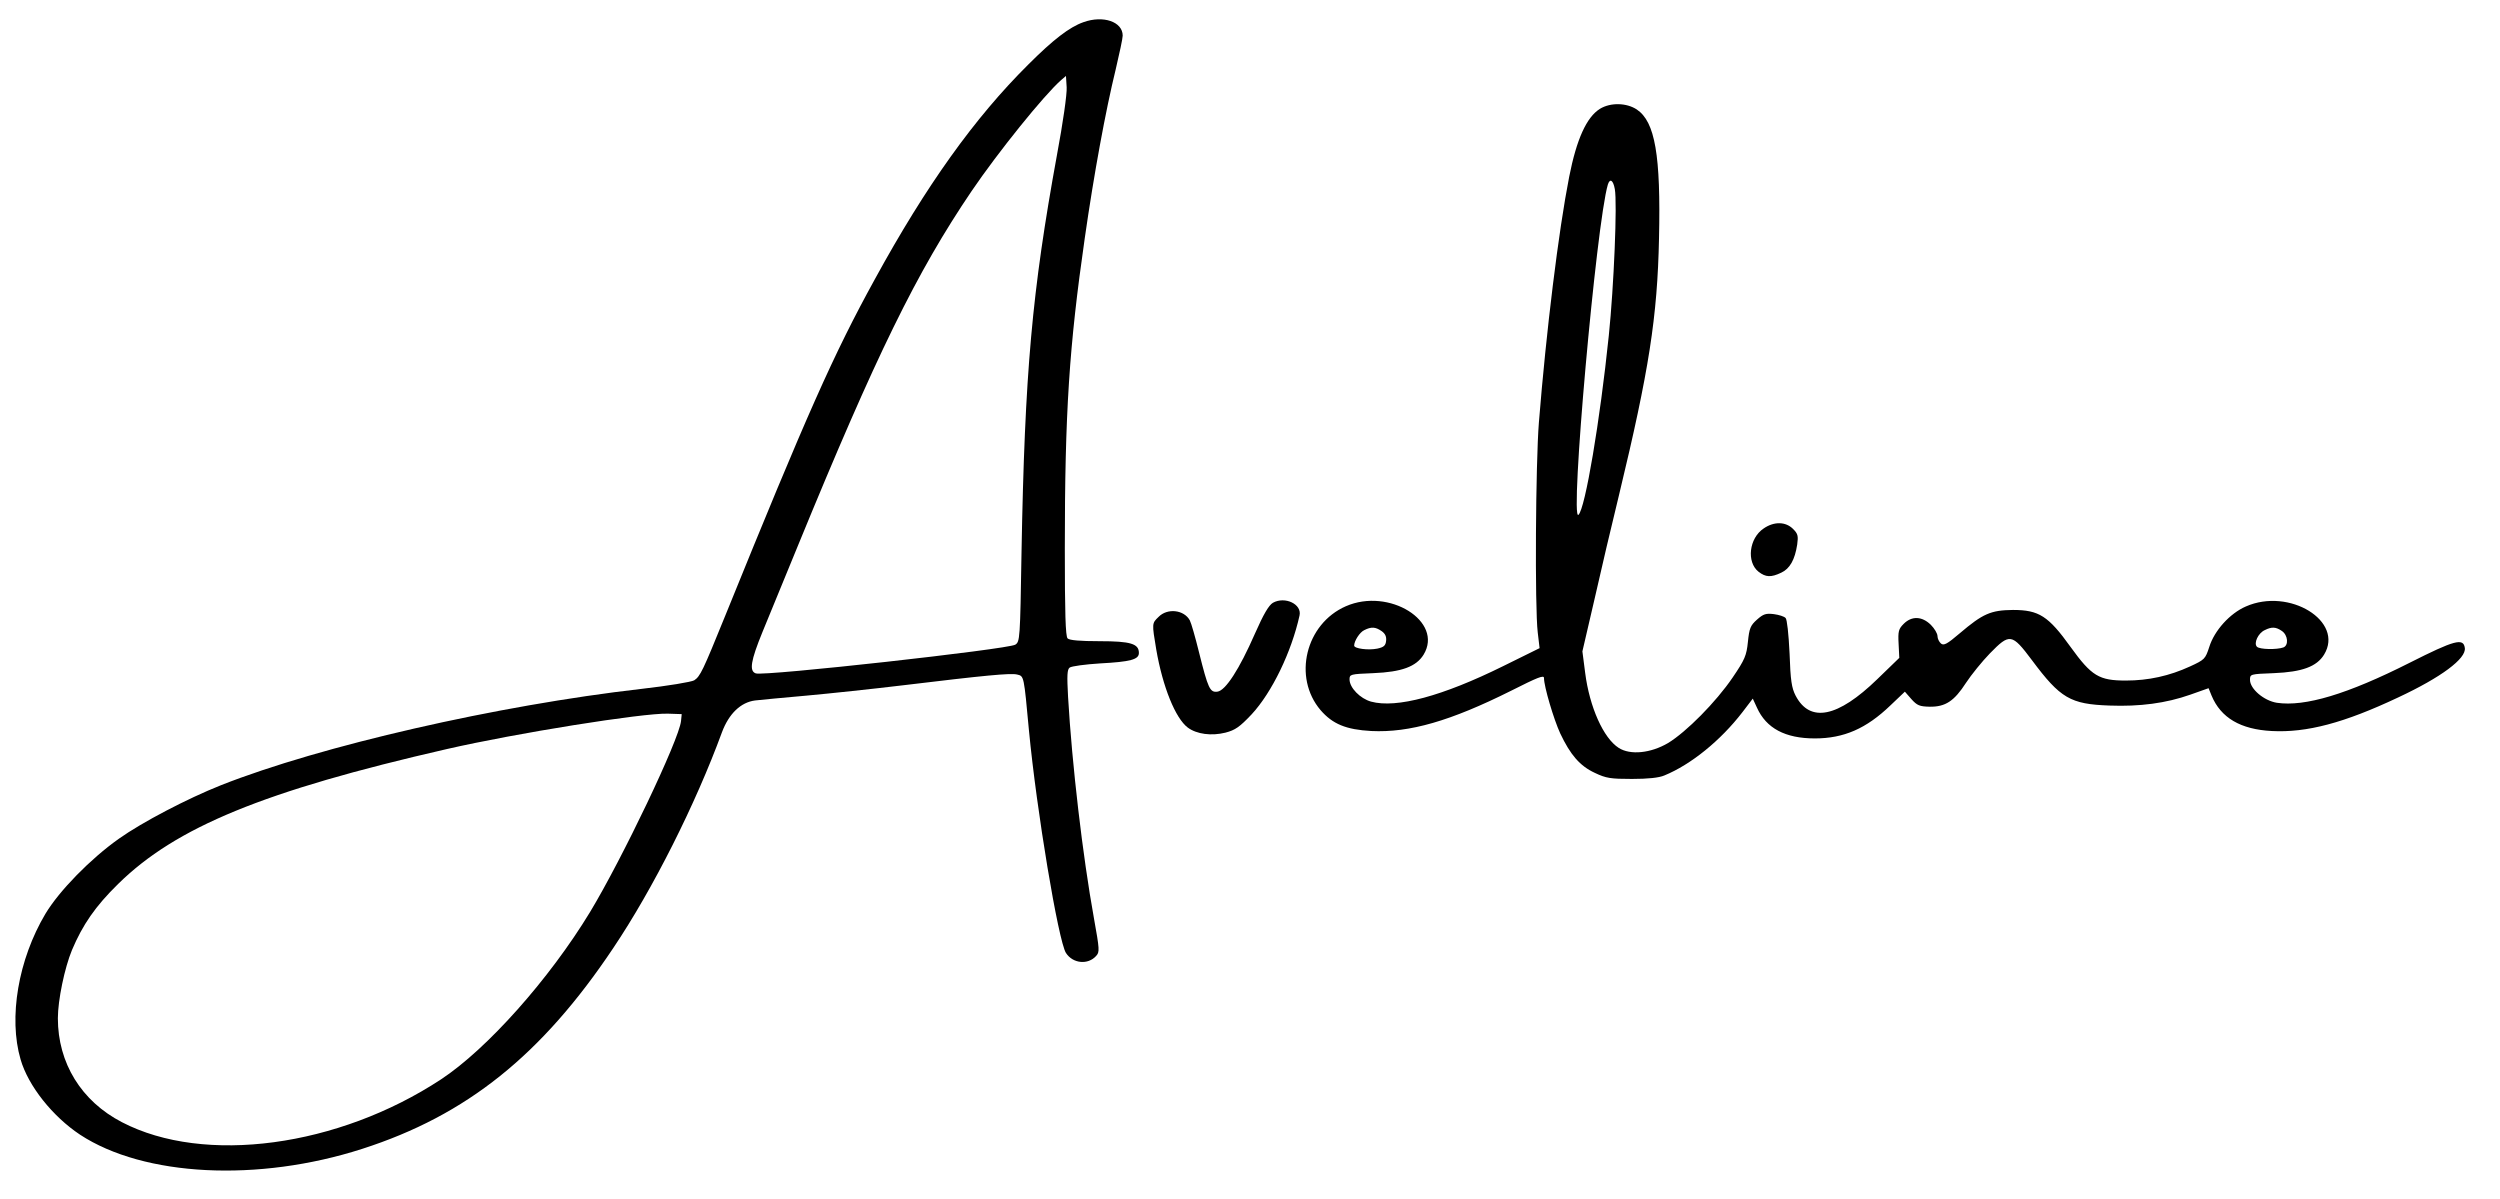
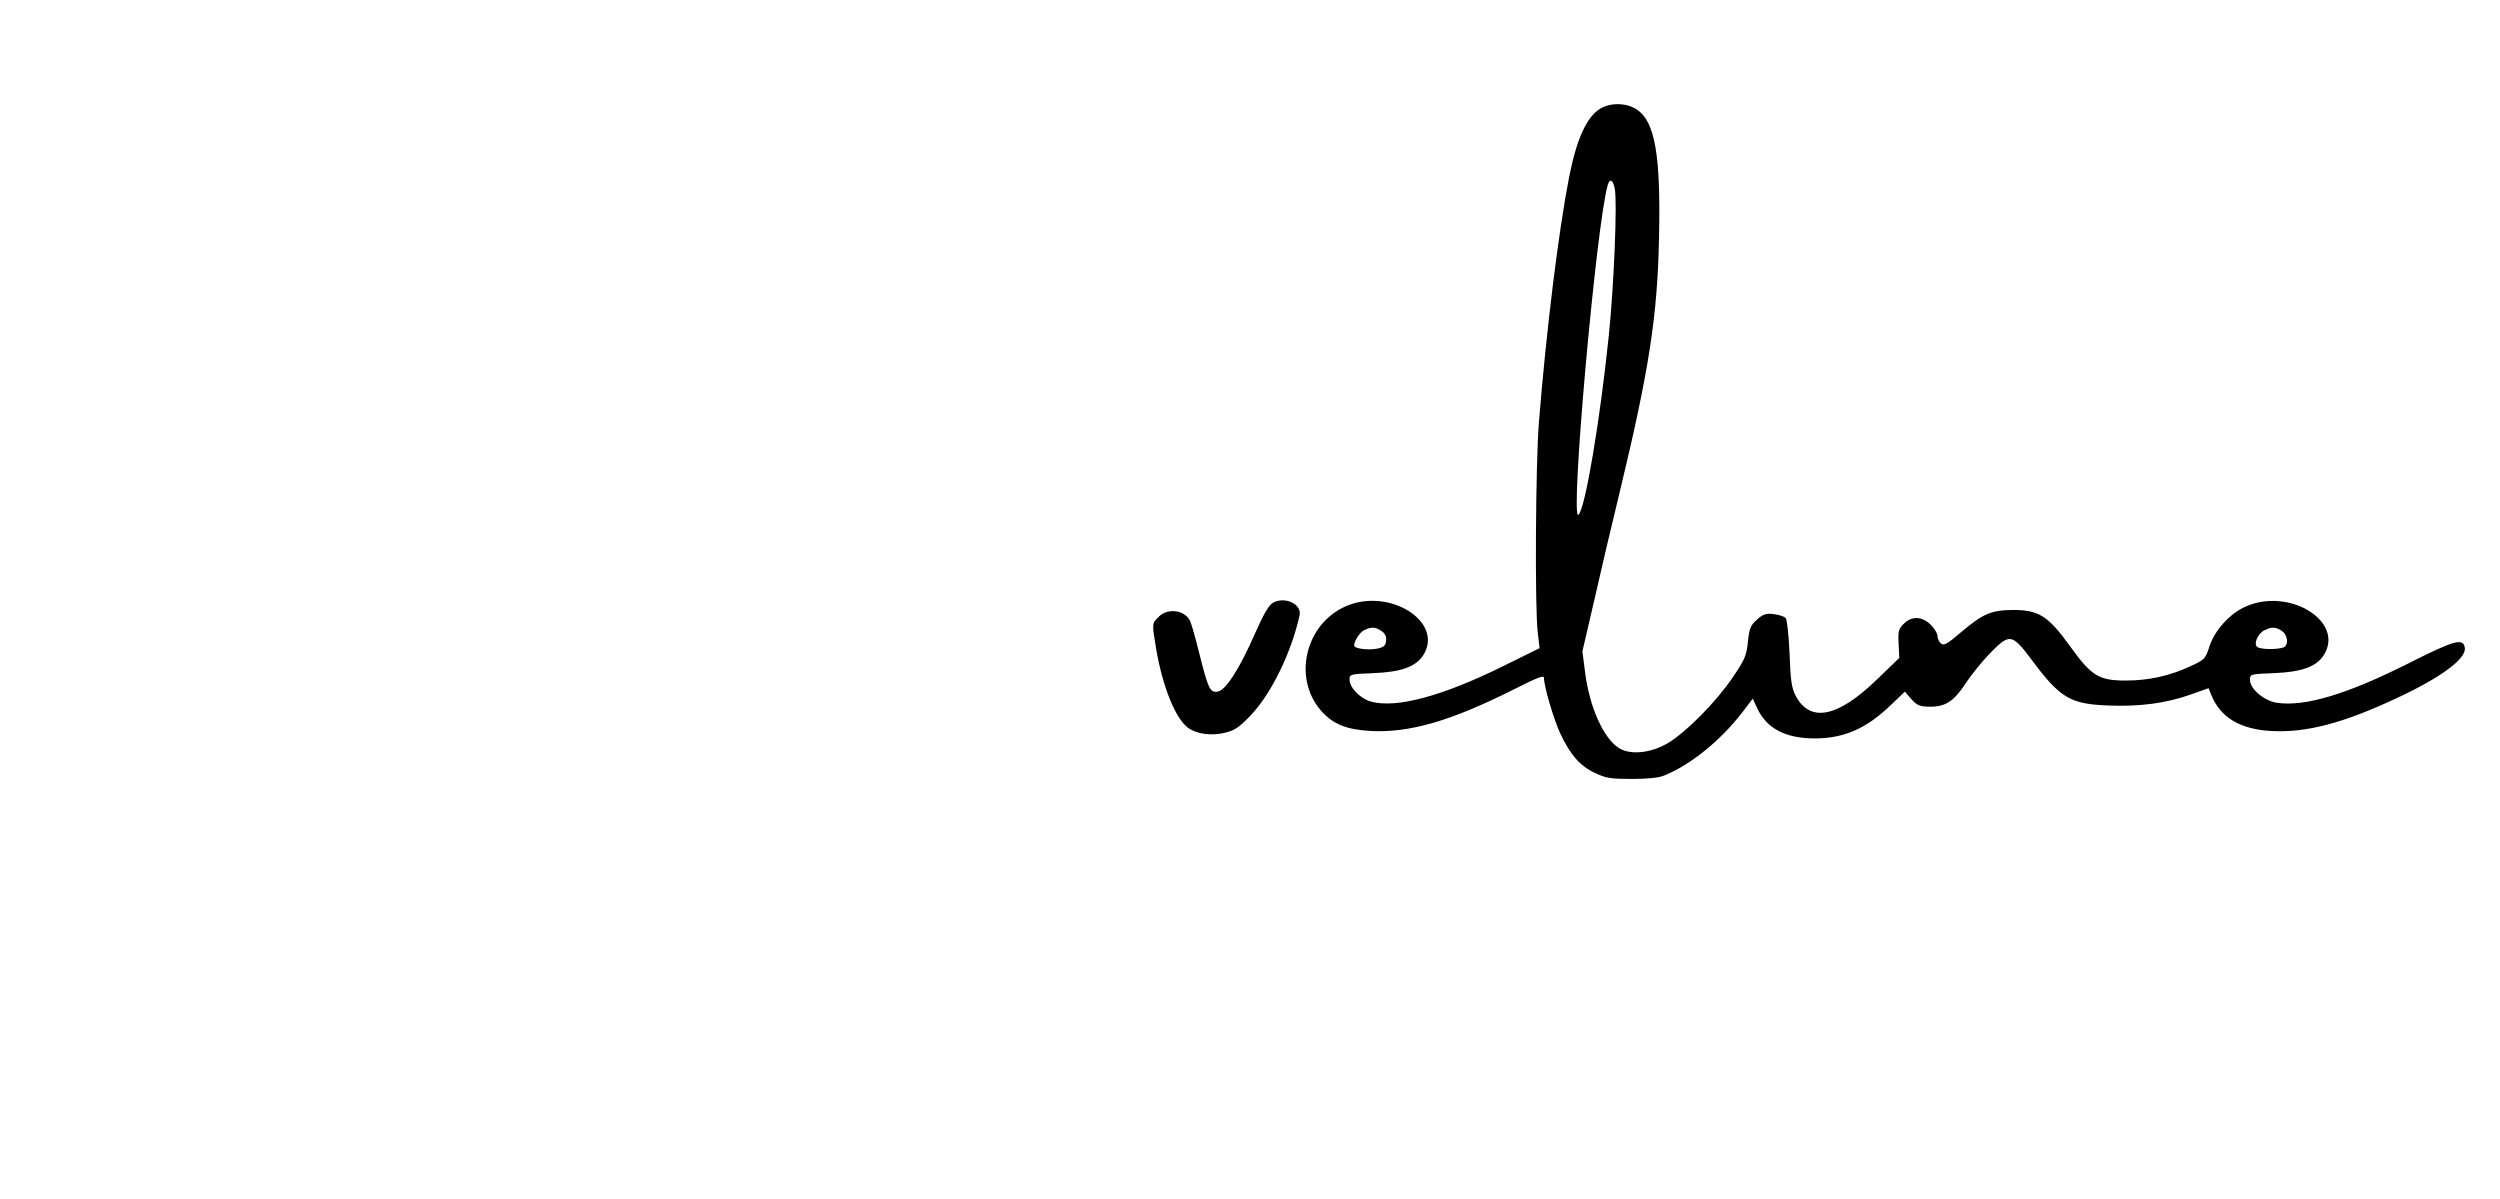
<svg xmlns="http://www.w3.org/2000/svg" preserveAspectRatio="xMidYMid meet" viewBox="0 0 1080 518" height="518pt" width="1080pt" version="1.0">
  <g stroke="none" fill="#000000" transform="translate(0,518) scale(0.1,-0.1)">
-     <path d="M4680 5084 c-60 -21 -131 -76 -237 -182 -233 -231 -443 -525 -663 -927 -179 -325 -295 -587 -647 -1455 -97 -239 -108 -262 -134 -279 -12 -7 -113 -24 -228 -37 -621 -71 -1386 -246 -1816 -416 -146 -58 -341 -160 -441 -231 -123 -87 -258 -225 -318 -325 -117 -197 -160 -448 -107 -629 33 -114 138 -246 257 -325 276 -181 769 -206 1219 -61 451 145 775 405 1084 867 172 256 356 622 470 933 30 80 81 129 143 137 24 3 124 12 223 21 99 9 288 29 420 45 348 42 461 53 489 46 30 -7 29 -4 51 -241 33 -347 127 -910 160 -962 30 -46 95 -52 130 -13 16 17 15 28 -9 162 -49 271 -95 666 -112 958 -5 92 -4 118 7 126 8 6 67 14 131 18 132 7 168 17 168 45 0 40 -35 51 -170 51 -85 0 -130 4 -138 12 -9 9 -12 109 -12 387 0 592 19 875 86 1341 40 279 90 551 134 731 16 68 30 133 30 145 0 60 -84 89 -170 58z m-114 -574 c-108 -592 -139 -938 -153 -1715 -6 -378 -7 -387 -27 -400 -33 -20 -1085 -137 -1121 -124 -29 10 -22 54 29 179 24 58 93 227 154 375 337 822 512 1179 749 1529 114 168 313 415 387 480 l21 18 3 -49 c2 -28 -16 -154 -42 -293z m-1624 -2445 c-8 -80 -254 -595 -393 -825 -176 -290 -445 -592 -644 -723 -444 -292 -1022 -370 -1378 -185 -176 91 -277 256 -277 449 0 78 29 218 61 295 46 109 101 189 199 285 250 246 630 402 1420 583 301 69 846 156 955 153 l60 -2 -3 -30z" />
    <path d="M6912 4710 c-58 -36 -101 -131 -133 -293 -46 -234 -99 -664 -131 -1062 -14 -175 -18 -799 -5 -907 l8 -68 -158 -78 c-261 -129 -460 -183 -570 -153 -47 13 -93 60 -93 96 0 22 3 23 103 27 122 5 185 28 217 80 87 143 -149 291 -336 209 -174 -76 -230 -307 -109 -449 52 -60 110 -84 219 -90 165 -8 342 43 604 174 115 58 142 69 142 55 0 -37 42 -178 70 -239 44 -93 85 -141 150 -171 48 -23 68 -26 160 -26 69 0 117 5 140 15 115 47 243 151 337 273 l45 59 18 -39 c40 -89 122 -133 250 -133 125 0 222 42 327 143 l62 59 28 -32 c25 -28 36 -32 79 -33 68 -1 106 24 157 103 23 35 70 93 103 127 86 88 95 87 182 -29 123 -165 166 -190 335 -196 131 -5 244 10 349 47 l79 28 13 -32 c40 -96 125 -146 260 -153 151 -8 313 35 546 145 186 87 295 168 288 214 -6 44 -44 34 -238 -64 -269 -136 -453 -191 -574 -173 -56 9 -116 60 -116 99 0 25 1 25 103 29 122 5 185 28 217 80 88 144 -150 291 -338 208 -69 -30 -136 -104 -158 -175 -17 -52 -20 -55 -83 -84 -89 -41 -180 -61 -277 -61 -116 0 -148 19 -239 145 -96 134 -137 160 -249 160 -96 -1 -130 -16 -230 -101 -55 -47 -69 -54 -81 -44 -8 7 -15 21 -15 32 0 11 -13 33 -29 49 -38 37 -82 39 -117 4 -22 -22 -25 -32 -22 -86 l3 -61 -95 -92 c-171 -166 -291 -190 -353 -71 -17 33 -22 65 -26 182 -4 85 -11 147 -17 153 -6 7 -29 14 -51 17 -34 4 -45 1 -73 -24 -28 -25 -33 -37 -39 -96 -6 -59 -13 -76 -66 -154 -72 -106 -200 -235 -279 -283 -75 -44 -163 -53 -213 -21 -66 42 -126 176 -145 324 l-12 93 52 224 c28 124 76 329 107 455 129 535 165 766 172 1106 8 358 -17 503 -96 556 -44 29 -113 31 -159 3z m64 -347 c11 -59 -4 -420 -26 -633 -38 -368 -102 -748 -131 -774 -38 -36 77 1259 127 1427 9 28 23 19 30 -20z m-1008 -1909 c16 -11 22 -24 20 -42 -2 -21 -10 -28 -38 -34 -39 -8 -100 0 -100 13 0 20 24 58 44 67 30 15 48 14 74 -4z m3890 0 c26 -18 30 -62 6 -71 -28 -10 -102 -9 -114 3 -15 15 5 59 34 72 30 15 48 14 74 -4z" />
-     <path d="M7619 2897 c-63 -42 -75 -145 -22 -187 31 -24 54 -25 98 -4 37 17 59 56 69 122 5 37 3 46 -18 67 -32 32 -82 33 -127 2z" />
    <path d="M5499 2576 c-18 -11 -40 -48 -78 -134 -67 -153 -127 -246 -162 -250 -32 -4 -40 13 -79 169 -16 65 -34 128 -40 139 -25 46 -97 54 -135 15 -29 -28 -29 -27 -10 -141 28 -162 83 -297 136 -337 39 -29 103 -37 163 -22 42 11 61 24 113 79 88 95 172 269 207 427 11 49 -63 84 -115 55z" />
  </g>
</svg>